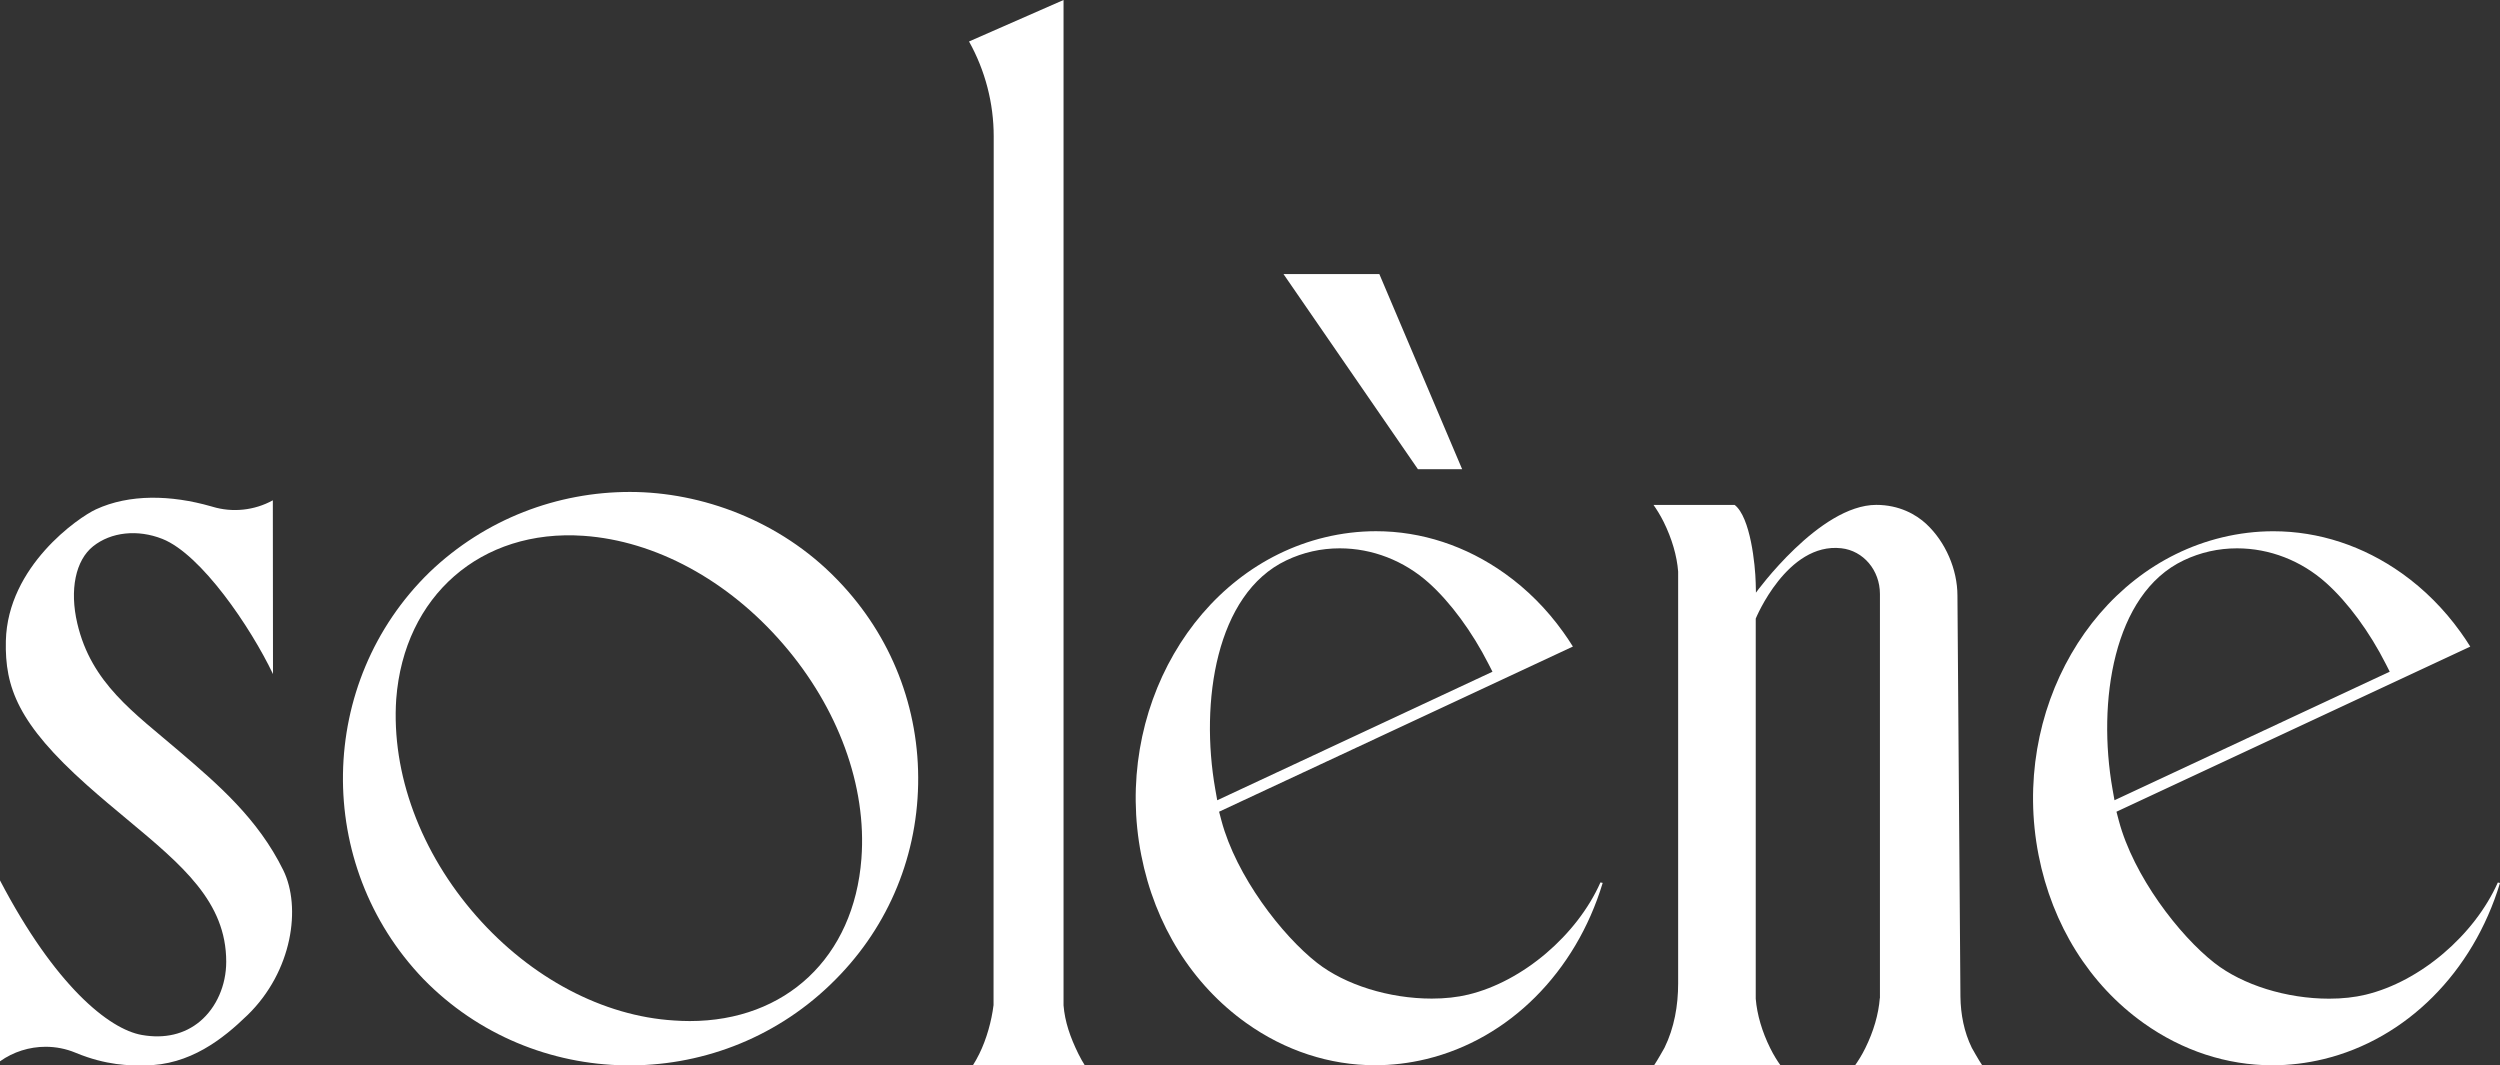
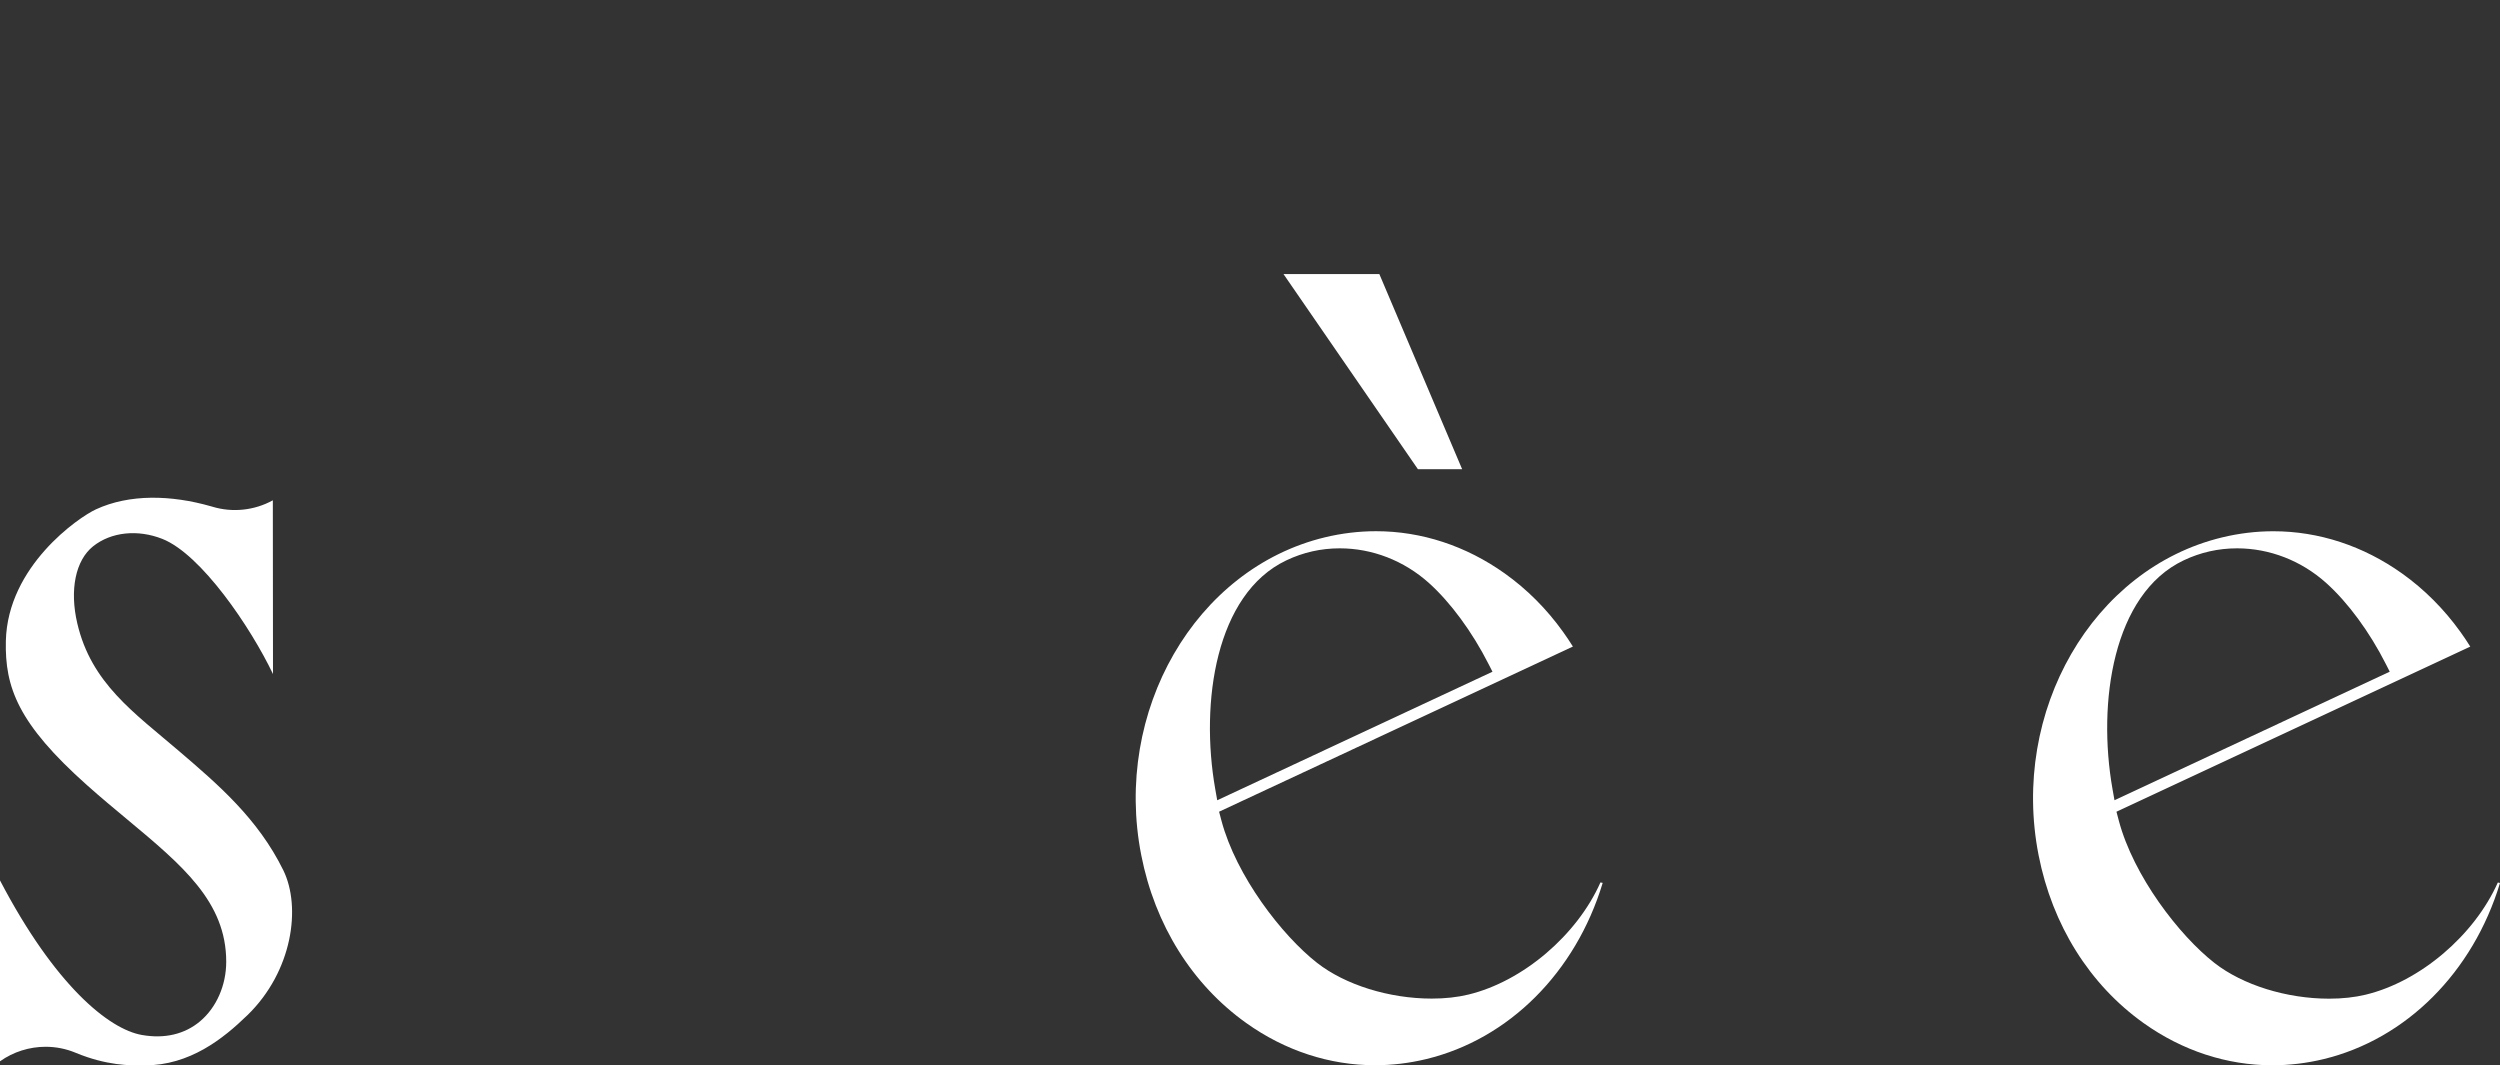
<svg xmlns="http://www.w3.org/2000/svg" id="Layer_2" data-name="Layer 2" viewBox="0 0 618.97 263.79">
  <rect x="0" y="0" width="618.97" height="263.79" fill="#333333" stroke="none" />
  <defs>
    <style>
      .cls-1 {
        fill: #fff;
      }
    </style>
  </defs>
  <g id="Layer_1-2" data-name="Layer 1">
    <g id="Artwork_1" data-name="Artwork 1">
      <g>
        <path class="cls-1" d="M61.23,251.37c-5.95,5.78-14.22,12.41-25.46,12.41h-.53c-2.88.04-8.88.06-16.55-3.14-2.37-.99-4.88-1.47-7.39-1.47-4,0-7.98,1.23-11.3,3.6v-44.79c13.59,26,26.96,36.85,35.14,38.27,5.63.99,10.6-.19,14.4-3.39,4.05-3.41,6.47-8.92,6.47-14.74,0-14.82-10.83-23.84-24.55-35.27-3.23-2.68-6.56-5.46-9.94-8.47C4.48,179.18,1.18,170.19,1.45,158.66c.45-18.48,17.98-30.56,22.3-32.55,8.27-3.82,18.55-3.6,28.51-.75l.35.1c4.95,1.5,10.39.92,14.92-1.58h.02s.03,42.67.04,43.01c-5.54-11.61-17.79-29.67-27.41-33.47-6.11-2.41-12.67-1.71-17.12,1.83-4.36,3.47-5.87,10.79-3.92,19.11,3.47,14.83,14.04,22.06,25.23,31.64,9.58,8.2,19.49,16.67,25.77,29.46,4.46,9.08,2.34,24.99-8.91,35.92" />
-         <path class="cls-1" d="M227.32,194.23c-.36,18.86-8.05,36.42-21.64,49.45l-.21.21c-28.28,27.11-73.44,26.42-100.67-1.53-27.11-28.27-26.42-73.44,1.53-100.67,13.86-13.28,31.76-19.89,49.62-19.89s37.16,7.17,51.06,21.43l.65.67c13.04,13.61,20.03,31.48,19.66,50.32M213.28,212.55c1.36-17.93-5.73-37.31-19.44-53.16-13.62-15.76-31.62-25.5-49.35-26.73-25.39-1.76-44.46,14.86-46.39,40.43h0c-1.23,18.41,6.01,37.99,19.87,53.74,13.51,15.35,31.35,24.76,48.94,25.83,1.3.09,2.59.14,3.86.14,23.77,0,40.66-15.77,42.51-40.24" />
-         <path class="cls-1" d="M245.99,248.91l.04-215.13c0-8.24-2.1-16.32-6.11-23.51l23.4-10.27v248.91c.33,4.03,1.61,7.82,3.69,12.04.52,1.06,1.07,2.01,1.58,2.82h-27.72c.51-.81,1.06-1.76,1.58-2.82,1.85-3.74,3.07-8.27,3.53-12.04" />
        <path class="cls-1" d="M396.8,218.62c-6.67,22.09-23.2,38.66-43.7,43.6-4.18,1.01-8.44,1.52-12.67,1.52-11.25,0-22.28-3.61-31.87-10.45-13.38-9.53-22.62-24.29-26-41.57-7-35.66,13.39-70.95,45.45-78.68,4.18-1.01,8.44-1.52,12.67-1.52,11.26,0,22.28,3.62,31.87,10.45,5.54,3.94,10.4,8.82,14.48,14.52.84,1.18,1.65,2.37,2.4,3.59l-87.6,40.89.59,2.23c3.65,13.68,14.92,28.35,23.68,35.2,6.97,5.45,17.85,8.84,28.38,8.84,3.28,0,6.32-.33,9.05-.99,13.53-3.26,26.93-14.73,32.72-27.77l.54.11ZM301.36,198.14l68.16-31.83-.96-1.88c-4.06-8-9.46-15.33-14.81-20.12-6.16-5.51-13.99-8.55-22.05-8.55-4.62,0-9.06,1-13.22,2.98-17.49,8.31-21.38,35.17-17.6,56.62l.49,2.78ZM351.06,116.17l-33.28-48.31h23.73l20.5,48.31h-10.95Z" />
-         <path class="cls-1" d="M465.45,247.13v-100.05c0-5.91-4.11-10.73-9.56-11.34-13.44-1.5-21.19,17.41-21.19,17.41v94.13c.32,3.92,1.56,8.15,3.59,12.24.86,1.75,1.79,3.2,2.51,4.2h-31.25c.71-1.01,2.54-4.27,2.56-4.31,2.42-4.93,3.38-10.44,3.38-15.93v-101.96c-.3-3.9-1.54-8.16-3.59-12.31-.87-1.75-1.8-3.19-2.51-4.2h20.09c3.93,3.06,5.1,14.89,5.21,19.26l.06,2.46s15.71-21.73,29.8-21.73c5.64,0,9.85,2.36,12.39,4.74,4.75,4.43,7.7,11.24,7.7,17.75l.74,99.28c.06,4.37.9,8.74,2.82,12.66.01.02,1.83,3.27,2.54,4.27h-31.41c.71-1,1.64-2.45,2.5-4.2,2.04-4.13,3.28-8.38,3.59-12.38" />
        <path class="cls-1" d="M618.97,218.62c-6.67,22.08-23.2,38.66-43.7,43.61-4.18,1.01-8.44,1.52-12.67,1.52-11.26,0-22.28-3.61-31.87-10.45-13.37-9.52-22.61-24.28-26-41.57-6.99-35.66,13.39-70.96,45.45-78.68,4.18-1.01,8.44-1.52,12.67-1.52,11.26,0,22.28,3.62,31.87,10.45,5.53,3.94,10.4,8.83,14.48,14.51.85,1.19,1.66,2.39,2.41,3.6l-87.6,40.88.59,2.24c3.64,13.68,14.91,28.35,23.67,35.2,6.98,5.46,17.85,8.85,28.39,8.85,3.27,0,6.31-.33,9.05-.99,13.53-3.26,26.92-14.74,32.72-27.77l.54.11ZM523.52,198.13l68.15-31.83-.95-1.87c-4.03-7.97-9.43-15.31-14.81-20.12-6.16-5.51-13.99-8.55-22.05-8.55-4.61,0-9.06,1-13.22,2.98-17.49,8.31-21.39,35.17-17.61,56.62l.49,2.77Z" />
      </g>
    </g>
  </g>
</svg>